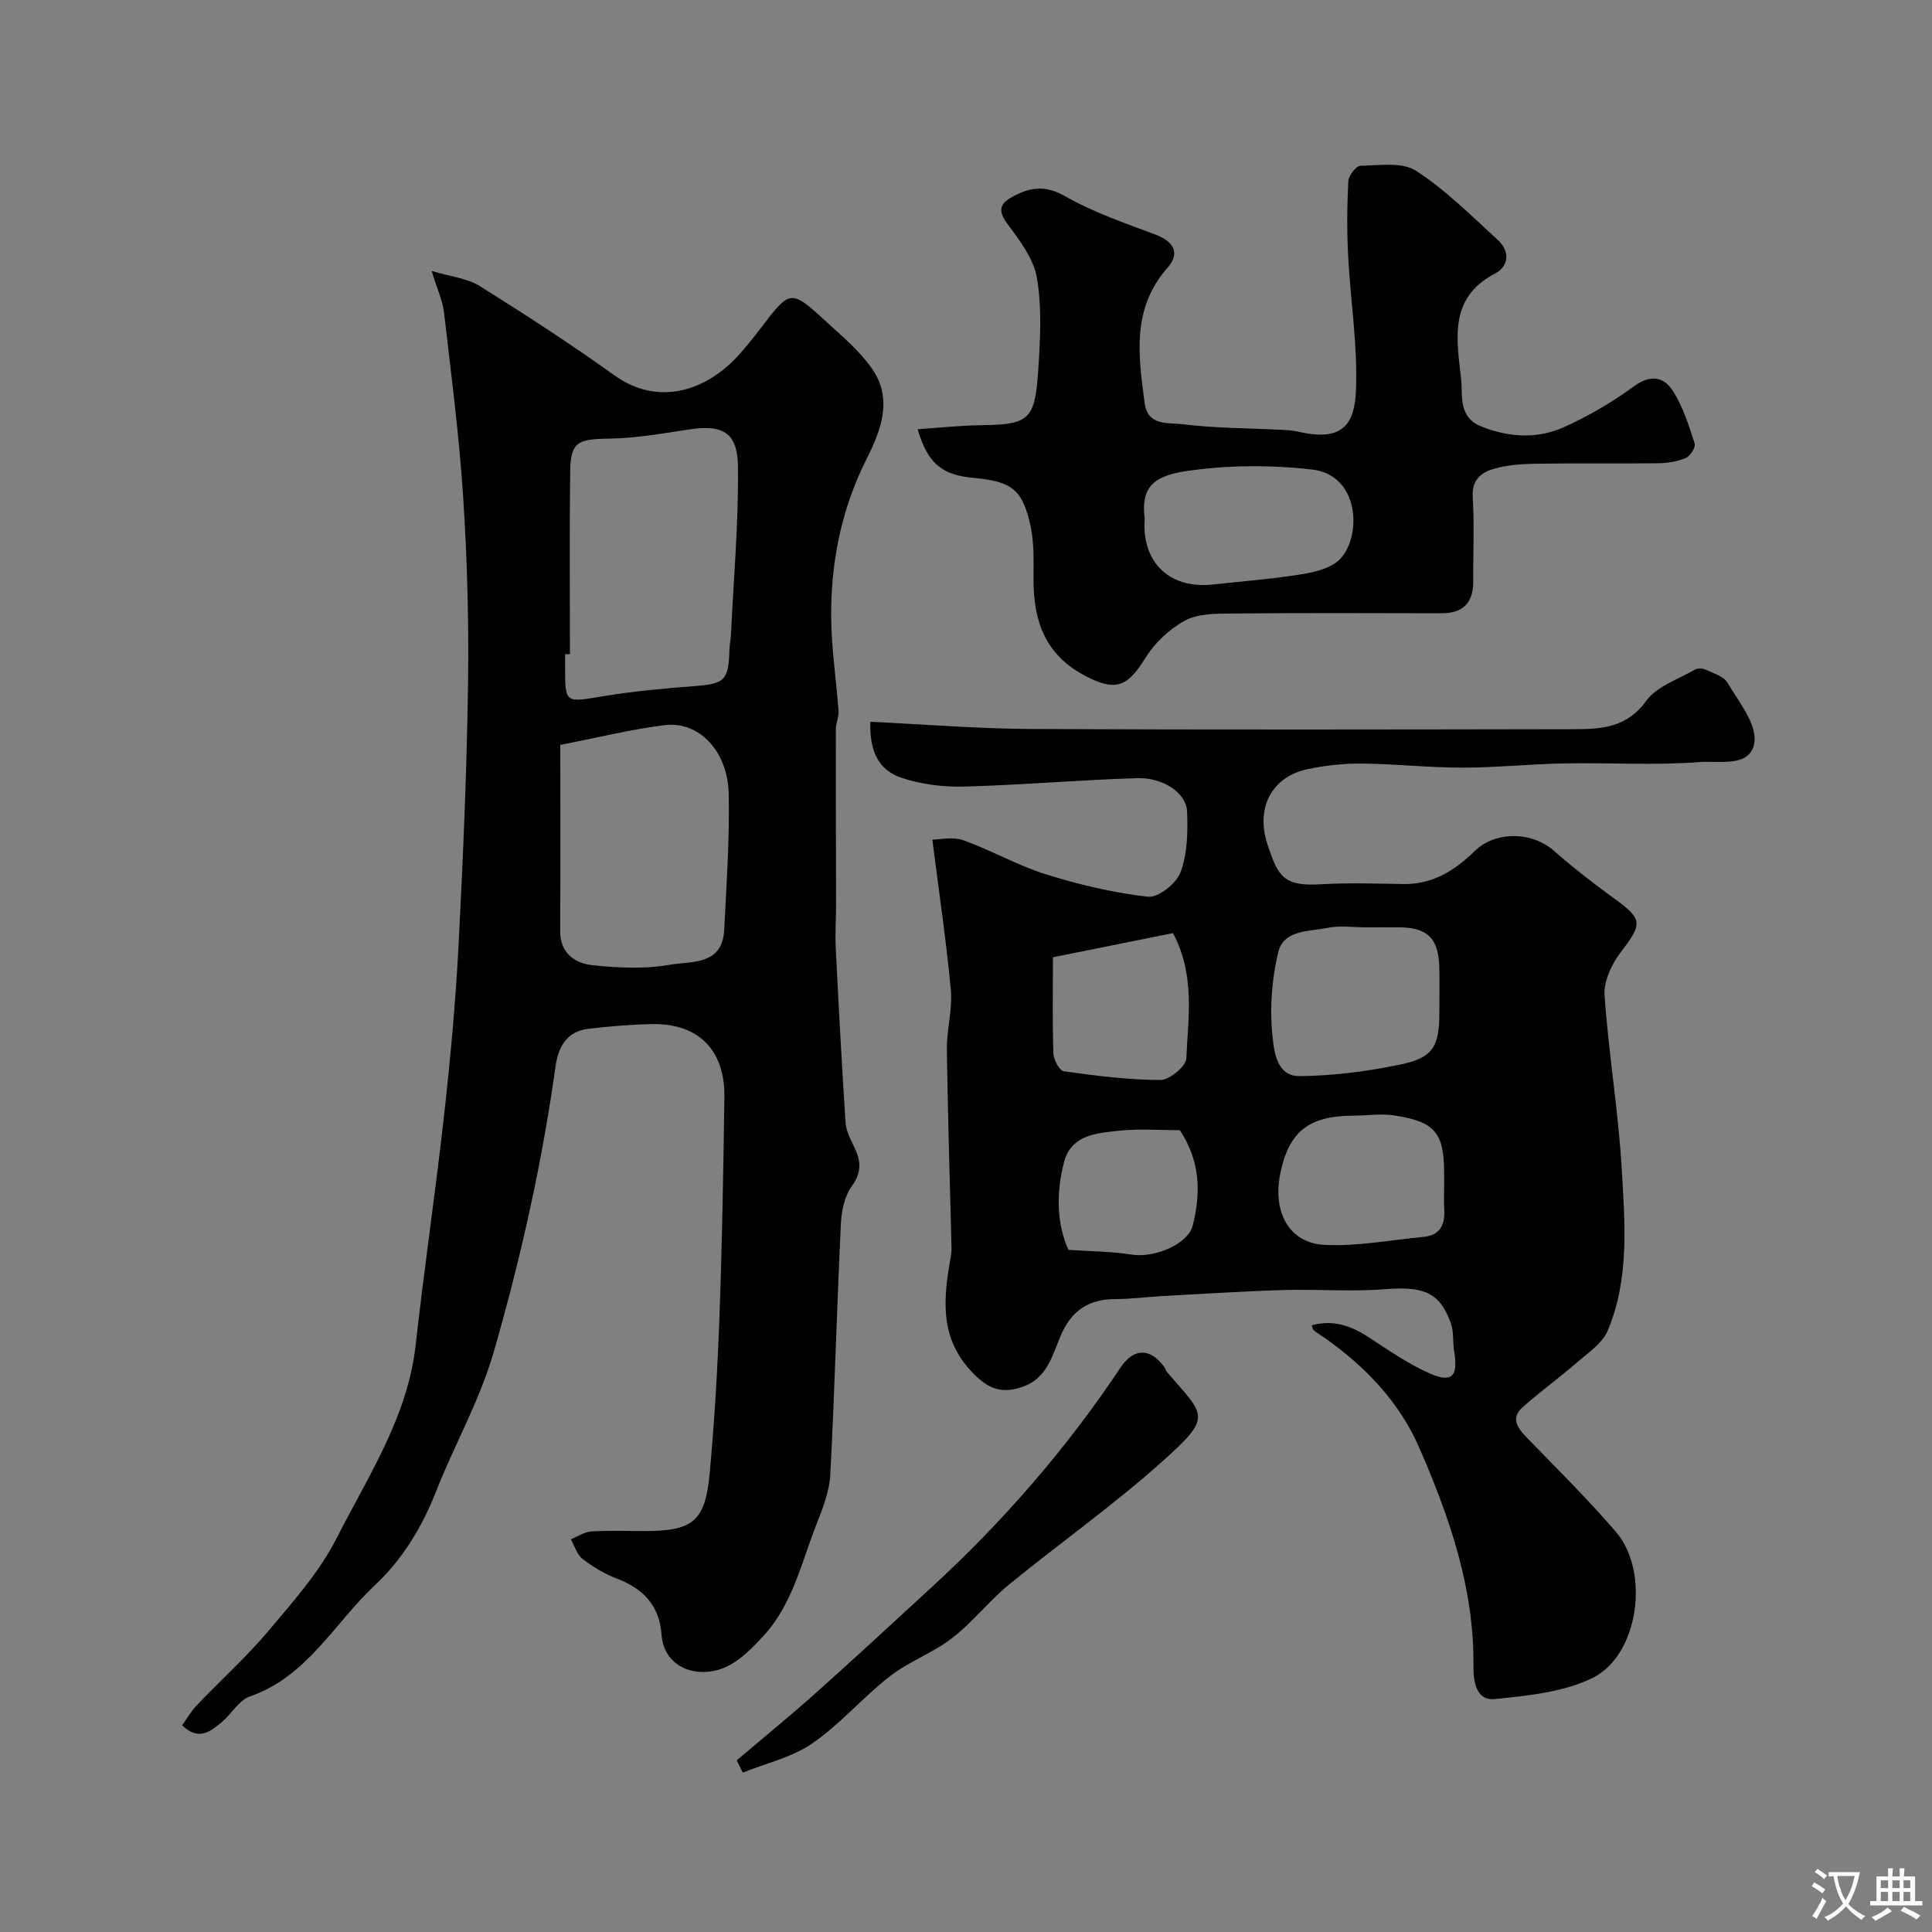
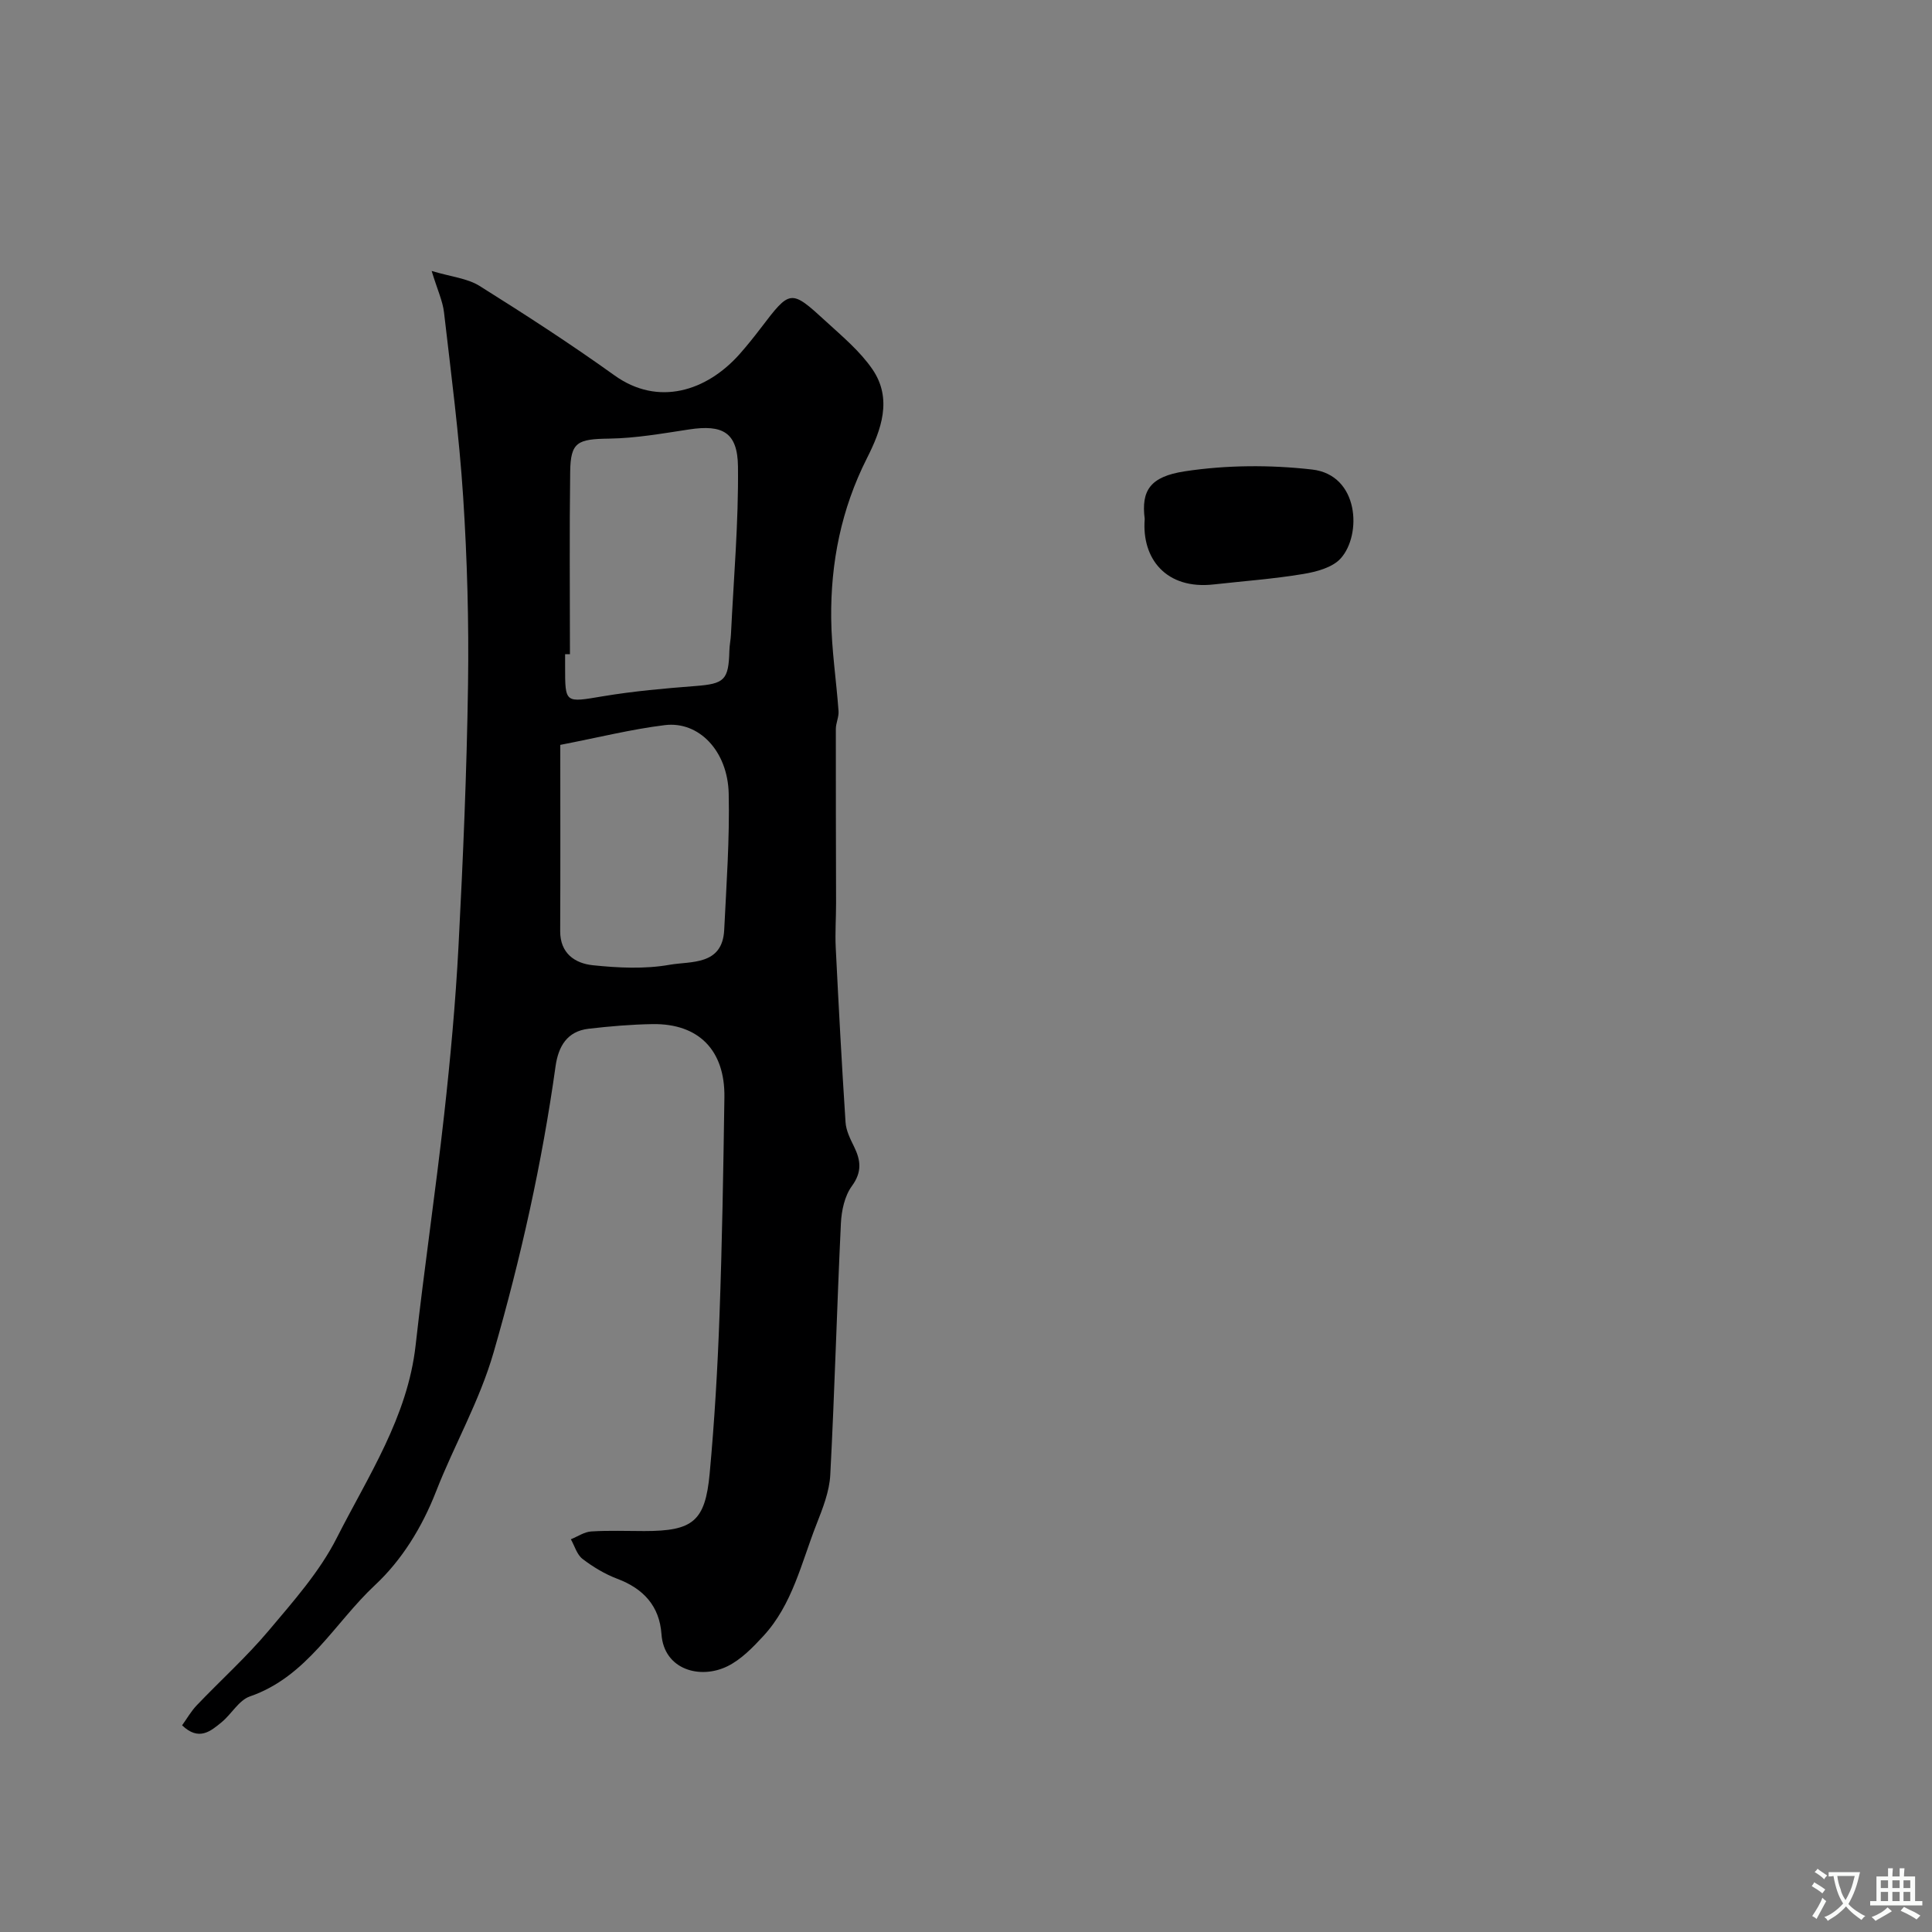
<svg xmlns="http://www.w3.org/2000/svg" enable-background="new 0 0 400 400" viewBox="0 0 400 400">
  <rect x="0" y="0" width="400" height="400" fill="#808080" stroke="none" />
  <g fill="#000001">
-     <path d="m180.19 149.44c11.36.53 22.36 1.44 33.36 1.49 37.52.18 75.04.1 112.56.04 5.56-.01 10.77-.38 14.71-5.85 2.18-3.03 6.61-4.45 10.1-6.49.55-.32 1.56-.29 2.17 0 1.62.76 3.77 1.37 4.56 2.71 2.32 3.93 6.04 8.43 5.58 12.27-.65 5.39-7.34 3.85-11.24 4.16-9.27.73-18.65.11-27.98.28-7.1.13-14.2.88-21.3.88-6.93 0-13.87-.78-20.8-.84-3.75-.03-7.58.39-11.25 1.17-7.25 1.54-10.74 7.89-8.27 15.47 2.22 6.82 3.37 8.81 11.13 8.35 5.67-.34 11.37-.13 17.06-.05 6.03.09 10.63-2.8 14.72-6.81 4.28-4.19 11.84-4.09 16.39-.1 3.98 3.49 8.19 6.77 12.48 9.88 5.99 4.35 5.94 5.19 1.32 11.24-1.85 2.43-3.48 5.97-3.28 8.87.82 11.93 2.84 23.77 3.54 35.7.66 11.31 1.67 22.87-2.9 33.7-1.1 2.61-4.02 4.55-6.32 6.55-3.68 3.2-7.67 6.06-11.3 9.31-2.55 2.28-1.04 4.3.9 6.29 6.23 6.43 12.62 12.73 18.44 19.51 7.08 8.24 4.71 25.53-4.83 30.22-6.04 2.97-13.38 3.68-20.25 4.38-3.92.4-4.46-3.73-4.43-6.84.18-16.07-4.96-30.84-11.24-45.25-4.1-9.4-11.06-16.65-19.39-22.57-.79-.56-1.63-1.06-2.4-1.65-.21-.16-.25-.56-.47-1.07 4.48-1.23 8.22.11 11.9 2.53 4.05 2.66 8.11 5.47 12.52 7.42 4.66 2.05 5.94.62 5.09-4.51-.32-1.94-.04-4.04-.68-5.84-2.29-6.46-5.65-7.71-13.75-7.07-6.99.55-14.07-.04-21.1.17-8.42.26-16.82.81-25.24 1.27-3.12.17-6.24.61-9.37.6-5.12 0-8.69 2.05-10.95 6.77-2.03 4.26-2.77 9.47-8.28 11.4-4.19 1.47-6.98.5-10.18-2.76-7.16-7.28-6.21-15.63-4.64-24.33.17-.97.12-2 .09-2.99-.32-13.27-.76-26.53-.93-39.8-.05-4.1 1.19-8.25.82-12.29-.92-10.03-2.42-20.01-3.83-31.12 1.49 0 4.21-.66 6.42.13 5.79 2.05 11.22 5.22 17.07 7.04 6.89 2.15 14.01 3.85 21.16 4.65 2.13.24 5.9-2.77 6.75-5.09 1.41-3.86 1.53-8.39 1.34-12.59-.17-3.79-4.92-7.03-10.33-6.87-11.93.36-23.84 1.42-35.76 1.74-4.32.12-8.88-.44-12.97-1.79-4.9-1.62-6.68-5.59-6.52-11.62zm102.66 42.56c-2.67 0-5.42-.42-7.98.1-3.8.78-9.09.37-10.22 5.02-1.33 5.51-1.79 11.47-1.23 17.1.31 3.14.77 8.62 5.62 8.58 6.99-.06 14.06-.98 20.92-2.41 6.78-1.41 8.04-3.72 8.04-10.82 0-3.17.08-6.33-.02-9.5-.18-5.79-2.47-8.02-8.13-8.07-2.33-.02-4.67 0-7 0zm16.15 53.7c0-.83 0-1.66 0-2.5 0-8.65-1.79-10.95-10.31-12.26-2.78-.43-5.7.04-8.56.05-9.14.03-13.28 3.3-15.05 11.91-1.64 7.98 1.76 14.42 9.06 14.83 6.79.38 13.67-1.01 20.51-1.64 3.66-.33 4.58-2.67 4.36-5.91-.1-1.48-.01-2.99-.01-4.48zm-81-47.51c0 7.68-.13 13.83.1 19.97.05 1.29 1.27 3.52 2.18 3.64 6.63.92 13.31 1.79 19.98 1.8 1.87 0 5.29-2.83 5.36-4.47.33-8.4 1.91-17.07-2.76-25.94-8.2 1.66-16.44 3.31-24.86 5zm26.29 35.81c-4.18 0-8.36-.34-12.45.09-4.63.49-10.03.8-11.52 6.44-1.67 6.32-1.57 12.8.88 18.24 4.68.32 8.93.32 13.07.98 4.8.77 11.71-2.19 12.67-6.01 1.7-6.72 1.6-13.27-2.65-19.74z" />
    <path d="m37.7 357.21c.99-1.37 1.85-2.9 3.02-4.13 4.93-5.17 10.28-9.98 14.87-15.43 5.12-6.09 10.58-12.22 14.13-19.23 6.49-12.8 14.66-25 16.33-39.89 1.78-15.94 4.13-31.82 5.91-47.77 1.29-11.6 2.36-23.25 2.97-34.9.94-18.02 1.71-36.06 1.97-54.11.19-12.96-.17-25.96-1.01-38.9-.83-12.75-2.49-25.45-3.96-38.16-.27-2.37-1.36-4.65-2.56-8.59 4.08 1.22 7.4 1.52 9.92 3.1 9.47 5.93 18.87 12.02 27.95 18.53 8.99 6.44 19.02 3.31 25.89-4.42 1.52-1.72 2.96-3.52 4.35-5.34 6.15-8.07 6.2-8.15 13.61-1.35 3.36 3.08 6.97 6.1 9.52 9.81 4.23 6.15 1.83 12.61-1.13 18.46-5.3 10.49-7.52 21.6-7.39 33.18.07 6.39 1.06 12.77 1.52 19.16.09 1.22-.56 2.47-.56 3.71-.02 12.03.03 24.06.05 36.09 0 3.06-.22 6.12-.07 9.17.6 12.05 1.24 24.1 2.03 36.15.11 1.71.97 3.44 1.75 5.02 1.41 2.87 1.7 5.27-.45 8.21-1.49 2.04-2.13 5.06-2.26 7.68-.83 17.36-1.29 34.74-2.2 52.1-.18 3.46-1.57 6.94-2.86 10.24-3.13 7.97-4.97 16.62-11.03 23.16-2.17 2.35-4.56 4.81-7.36 6.2-5.66 2.81-13.19.76-13.7-6.64-.41-5.79-3.72-9.41-9.15-11.45-2.56-.97-5.02-2.45-7.2-4.12-1.16-.89-1.63-2.68-2.41-4.06 1.41-.57 2.79-1.53 4.22-1.62 3.65-.23 7.33-.08 10.99-.08 10.04 0 12.61-1.98 13.53-11.92 1-10.83 1.64-21.71 2.03-32.59.55-15.09.8-30.2 1.02-45.3.14-9.74-5.33-15.29-14.86-15.15-4.42.07-8.86.45-13.25.96-4.48.52-6.27 3.67-6.85 7.78-2.8 20.05-7.19 39.7-12.81 59.18-2.94 10.19-8.15 19.16-11.92 28.82-2.93 7.52-7.16 14.29-12.64 19.4-8.41 7.85-14.03 18.96-25.92 23.06-2.28.79-3.79 3.65-5.84 5.33-2.29 1.88-4.72 3.97-8.19.65zm80.3-221.77c-.33 0-.67.01-1 .01v2.5c0 7.75-.04 7.52 7.86 6.2 6.3-1.05 12.69-1.62 19.06-2.11 6.06-.47 6.93-1.2 7.09-7.33.03-1.15.28-2.29.33-3.43.56-11.56 1.58-23.13 1.45-34.69-.08-7.1-3.2-8.73-10.11-7.68-5.49.83-11.01 1.82-16.53 1.9-6.57.09-8.02.68-8.1 6.86-.17 12.59-.05 25.18-.05 37.77zm-2 18.78c0 13.08.04 25.82-.02 38.55-.02 4.61 3.05 6.68 6.74 7.07 5.26.55 10.74.82 15.9-.09 4.4-.78 10.96.21 11.32-7.24.46-9.4 1.14-18.81.93-28.2-.2-8.84-6.19-15.05-13.23-14.18-6.87.84-13.64 2.54-21.64 4.09z" />
-     <path d="m189.99 88.86c4.58-.3 8.86-.77 13.14-.83 9.76-.12 11.12-1.05 11.79-10.9.44-6.49.83-13.16-.22-19.51-.67-4.07-3.66-7.95-6.25-11.44-2.26-3.04-.89-4.37 1.51-5.63 3.48-1.82 6.58-2.2 10.55.07 5.85 3.35 12.38 5.56 18.73 7.96 3.84 1.45 5.14 3.86 2.46 6.89-7.46 8.46-6.01 18.19-4.71 28.01.63 4.74 4.87 3.99 7.57 4.32 6.86.86 13.83.84 20.76 1.19 1.15.06 2.32.11 3.43.37 9.58 2.27 11.75-1.86 12-8.78.34-9.16-1.15-18.38-1.63-27.58-.27-5.15-.23-10.33.03-15.48.06-1.16 1.61-3.18 2.51-3.2 3.89-.07 8.62-.83 11.51 1.04 6.16 3.97 11.45 9.32 16.92 14.3 2.54 2.32 2.36 5.46-.57 6.98-9.78 5.09-7.85 13.87-7 21.98.34 3.28-.64 7.77 4.18 9.68 5.81 2.31 11.63 2.61 17.19.1 5.02-2.27 9.88-5.11 14.33-8.37 3.54-2.6 6.31-2.05 8.25 1.08 2.01 3.24 3.21 7.04 4.39 10.71.25.77-.9 2.6-1.81 2.99-1.74.74-3.77 1.07-5.68 1.1-8.52.11-17.05-.04-25.57.1-2.93.05-5.96.28-8.73 1.12-2.45.74-4.37 2.28-4.16 5.7.36 5.81.06 11.65.11 17.48.04 4.49-2.09 6.67-6.6 6.66-14.49-.03-28.98-.09-43.46.05-3.24.03-6.92.01-9.61 1.46-3.23 1.75-6.3 4.63-8.23 7.77-3.76 6.12-6.31 6.97-12.71 3.53-7.94-4.26-10.4-11.12-10.43-19.5-.01-3.79.18-7.69-.61-11.35-1.64-7.59-3.91-9.25-11.63-9.97-6.64-.58-9.64-2.89-11.75-10.1zm47.01 18.59c-.66 8.21 4.42 14.66 14.3 13.55 6.17-.69 12.39-1.14 18.51-2.16 2.74-.45 6.06-1.33 7.77-3.23 4.4-4.88 3.83-17.29-5.93-18.4-8.68-.99-17.73-.94-26.35.37-7.19 1.1-9.05 3.97-8.3 9.87z" />
-     <path d="m152.53 364.46c5.46-4.64 11.01-9.16 16.35-13.93 8.02-7.15 15.89-14.46 23.81-21.73 14.9-13.67 28.07-28.81 39.3-45.65 2.73-4.1 6.12-4.08 8.97-.26.29.39.42.9.73 1.27 7.77 9.03 9.46 9.01-1.01 18.39-10.11 9.06-21.27 16.92-31.79 25.53-4.15 3.4-7.52 7.79-11.75 11.06-3.97 3.07-8.95 4.84-12.91 7.92-5.58 4.33-10.25 9.89-16.03 13.88-4.2 2.9-9.56 4.1-14.41 6.06-.41-.84-.83-1.69-1.26-2.54z" />
+     <path d="m189.99 88.86zm47.01 18.59c-.66 8.21 4.42 14.66 14.3 13.55 6.17-.69 12.39-1.14 18.51-2.16 2.74-.45 6.06-1.33 7.77-3.23 4.4-4.88 3.83-17.29-5.93-18.4-8.68-.99-17.73-.94-26.35.37-7.19 1.1-9.05 3.97-8.3 9.87z" />
  </g>
  <path d="m377.9 391.2c-.2.3-.4.5-.6.8-.7-.6-1.4-1-2.2-1.5.2-.3.4-.5.5-.8.6.4 1.4.8 2.3 1.5zm-1.8 6.1c-.2-.2-.5-.4-.9-.6.4-.6.8-1.2 1.2-1.9s.7-1.3.9-1.9c.3.3.5.5.8.7-.7 1.3-1.4 2.6-2 3.7zm2.2-9c-.3.3-.5.5-.6.8-.6-.6-1.3-1.1-2-1.5.3-.3.5-.5.6-.7.6.5 1.3.9 2 1.4zm.3.2v-.9h2 4.5c-.3 1.3-.6 2.5-1 3.6s-.9 2.1-1.4 3c.4.5 1 1 1.6 1.4s1.2.8 1.9 1.1c-.3.2-.5.4-.8.8-.4-.3-1-.7-1.6-1.2s-1.2-1.1-1.6-1.6c-.5.6-1.1 1.1-1.7 1.6s-1.4.9-2.1 1.4c-.1-.3-.3-.5-.7-.8.6-.2 1.2-.5 1.9-1s1.4-1.1 2-1.8c-.5-.8-.9-1.6-1.2-2.5s-.6-2-.8-3.2c-.4.1-.7.1-1 .1zm2.5 2.7c.2 1 .7 1.7 1 2.2.3-.5.6-1.1 1-2s.6-1.9.9-3h-3.2-.4c.1.9.3 1.8.7 2.8z" fill="#fafbfa" />
  <path d="m396.5 388.5v1.5 3.6h1.5v.9c-.4 0-1 0-1.7 0h-7.9c-.5 0-.9 0-1.2 0v-.9h1.3v-3.5c0-.7 0-1.2 0-1.6h2.4c0-.8 0-1.4 0-1.7h1c0 .3-.1.8-.1 1.7h1.5c0-.8 0-1.4 0-1.7h1c0 .3-.1.9-.1 1.7zm-8.2 9.2c-.2-.3-.5-.5-.8-.8.8-.3 1.4-.6 1.9-.9s1-.7 1.4-1.1c.3.3.6.5.9.8-1.6 1-2.8 1.6-3.4 2zm2.6-6.8v-1.6h-1.5v1.6zm0 2.7v-1.9h-1.5v1.9zm2.4-2.7v-1.6h-1.5v1.6zm0 2.7v-1.9h-1.5v1.9zm.2 2 .7-.8c.4.2.9.5 1.6.8s1.3.7 1.8 1c-.3.3-.5.5-.8.8-.4-.3-1.5-1-3.3-1.8zm2-4.7v-1.6h-1.4v1.6zm0 2.7v-1.9h-1.4v1.9z" fill="#fafbfa" />
</svg>